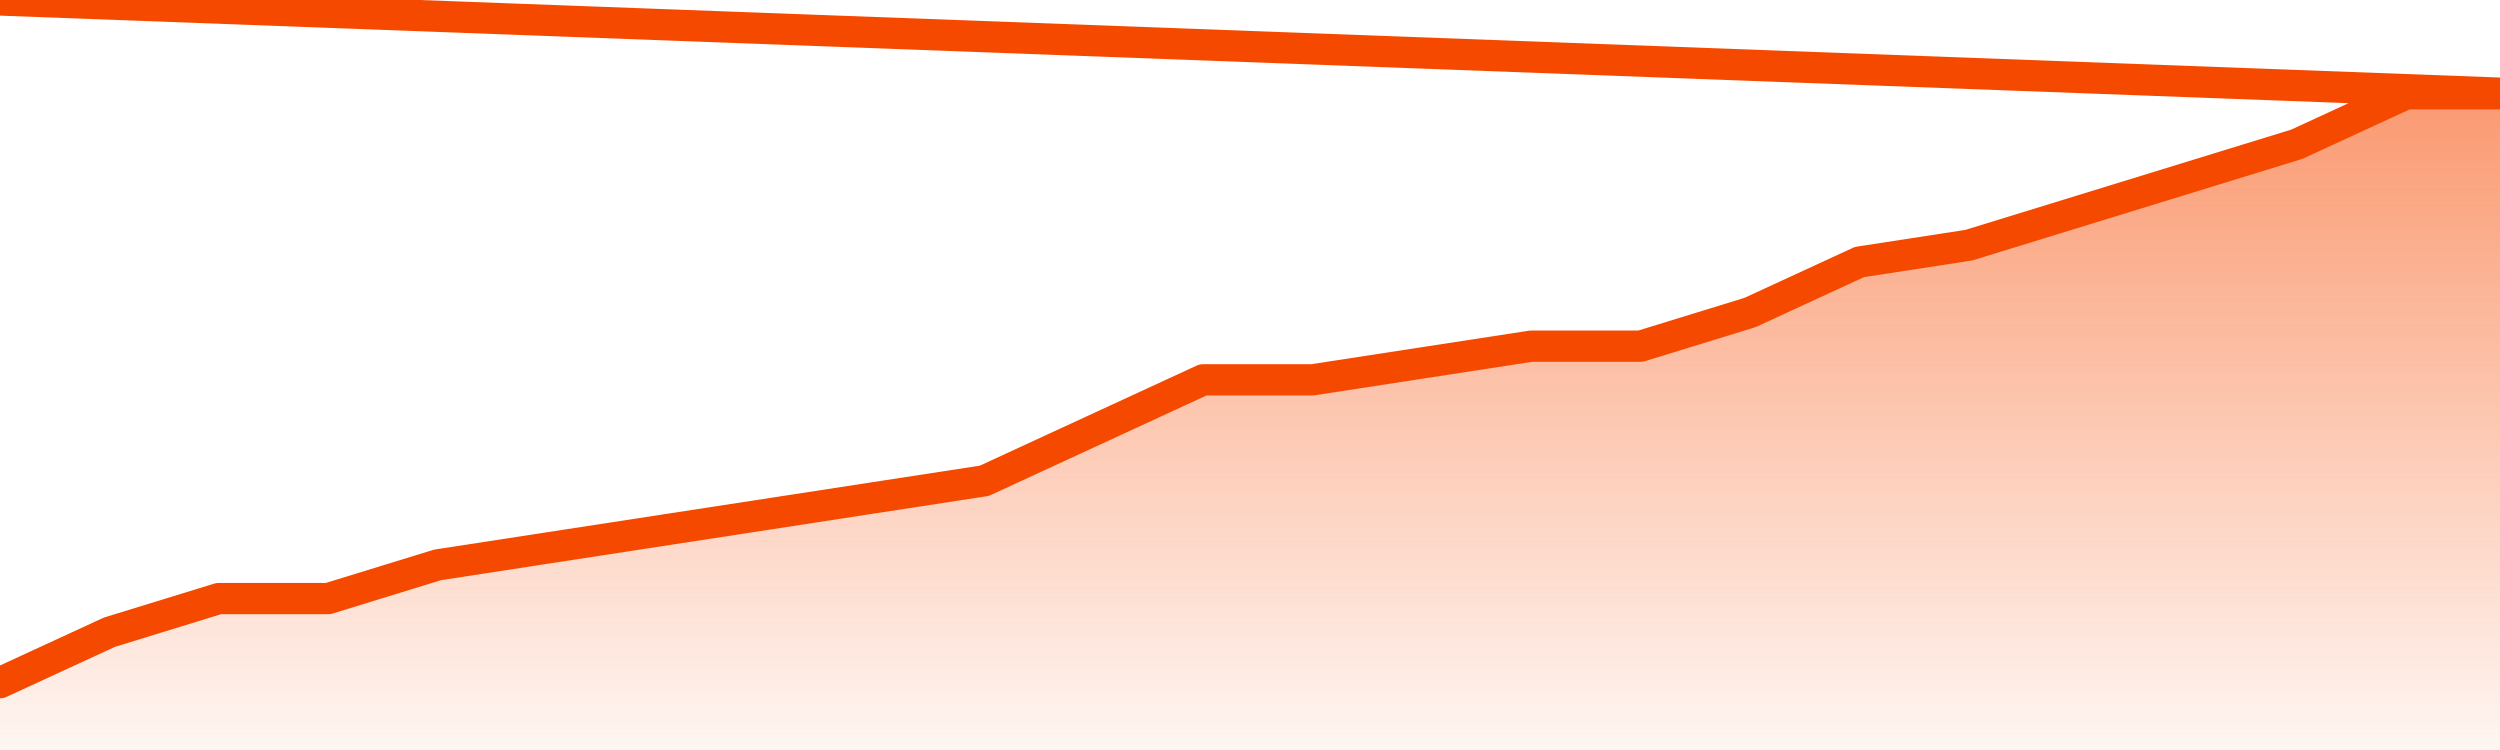
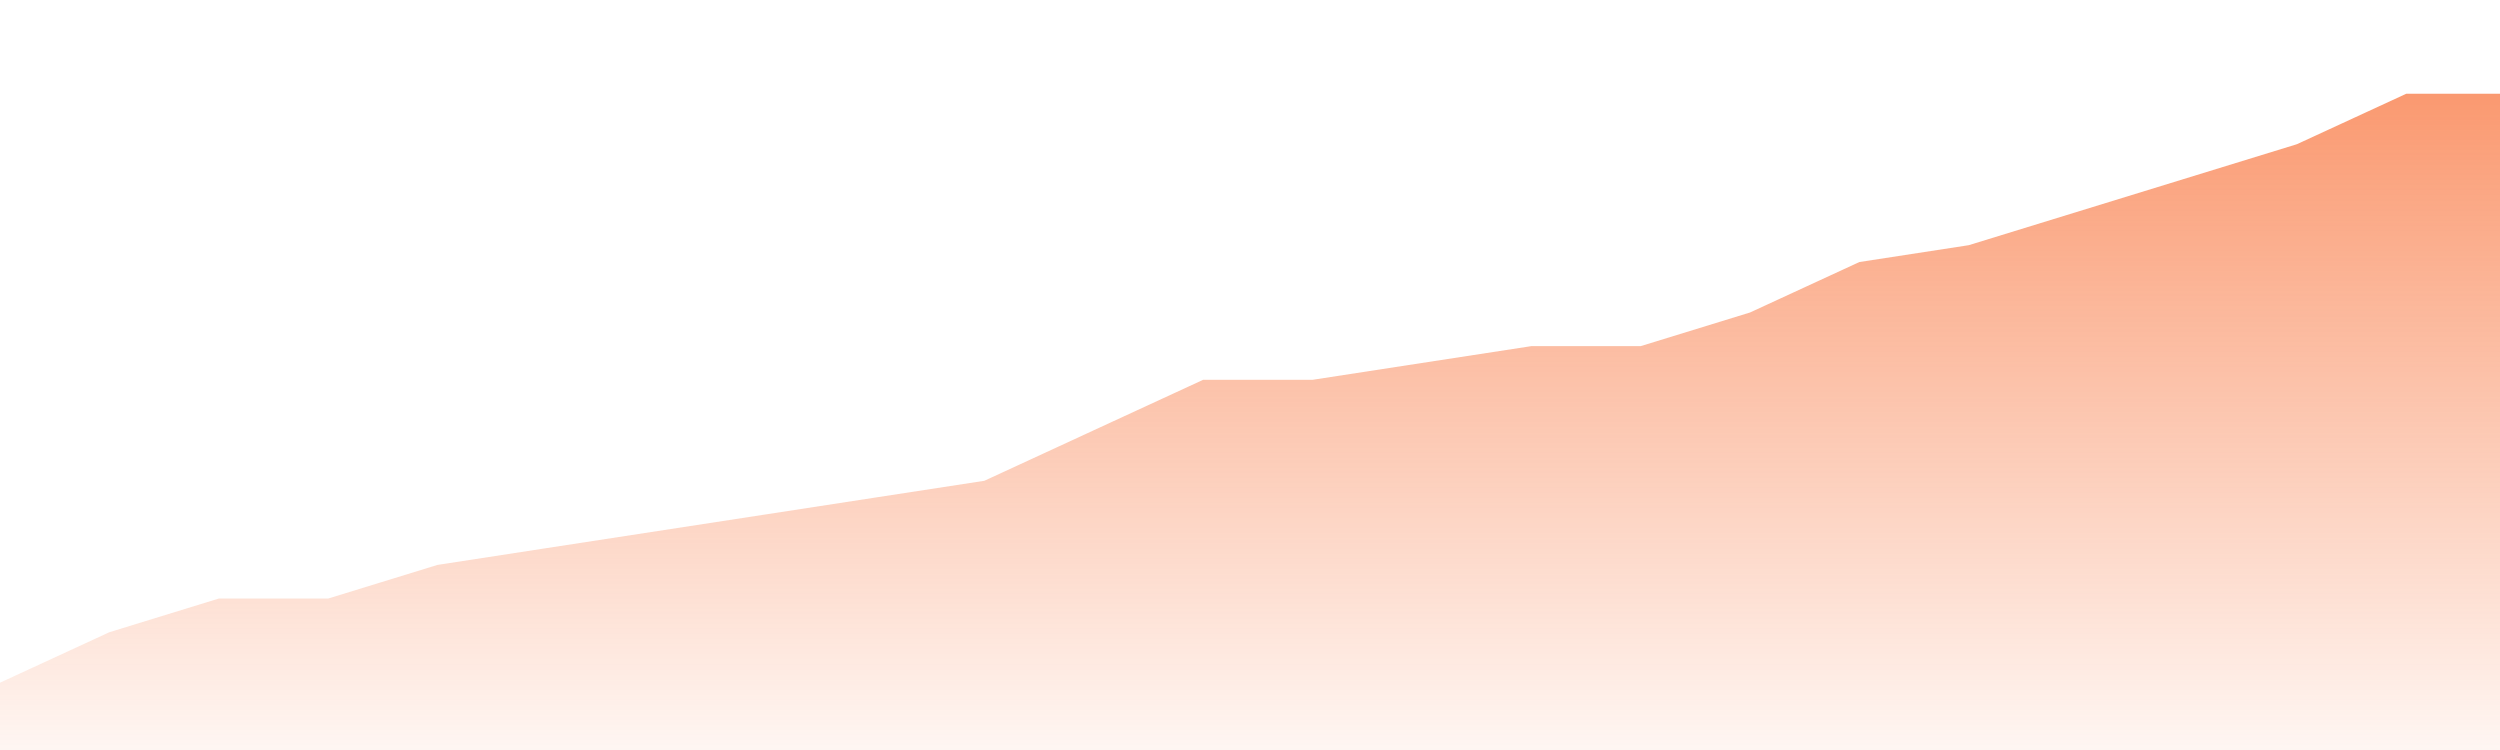
<svg xmlns="http://www.w3.org/2000/svg" version="1.1" width="80" height="24" viewBox="0 0 80 24">
  <defs>
    <linearGradient x1=".5" x2=".5" y2="1" id="gradient">
      <stop offset="0" stop-color="#F64900" />
      <stop offset="1" stop-color="#f64900" stop-opacity="0" />
    </linearGradient>
  </defs>
  <path fill="url(#gradient)" fill-opacity="0.56" stroke="none" d="M 0,26 0.0,21.846 3.5,20.231 7.0,19.154 10.5,19.154 14.0,18.077 17.5,17.538 21.0,17.0 24.5,16.462 28.0,15.923 31.5,15.385 35.0,13.769 38.5,12.154 42.0,12.154 45.5,11.615 49.0,11.077 52.5,11.077 56.0,10.0 59.5,8.385 63.0,7.846 66.5,6.769 70.0,5.692 73.5,4.615 77.0,3.0 80.5,3.0 82,26 Z" />
-   <path fill="none" stroke="#F64900" stroke-width="1" stroke-linejoin="round" stroke-linecap="round" d="M 0.0,21.846 3.5,20.231 7.0,19.154 10.5,19.154 14.0,18.077 17.5,17.538 21.0,17.0 24.5,16.462 28.0,15.923 31.5,15.385 35.0,13.769 38.5,12.154 42.0,12.154 45.5,11.615 49.0,11.077 52.5,11.077 56.0,10.0 59.5,8.385 63.0,7.846 66.5,6.769 70.0,5.692 73.5,4.615 77.0,3.0 80.5,3.0.join(' ') }" />
</svg>